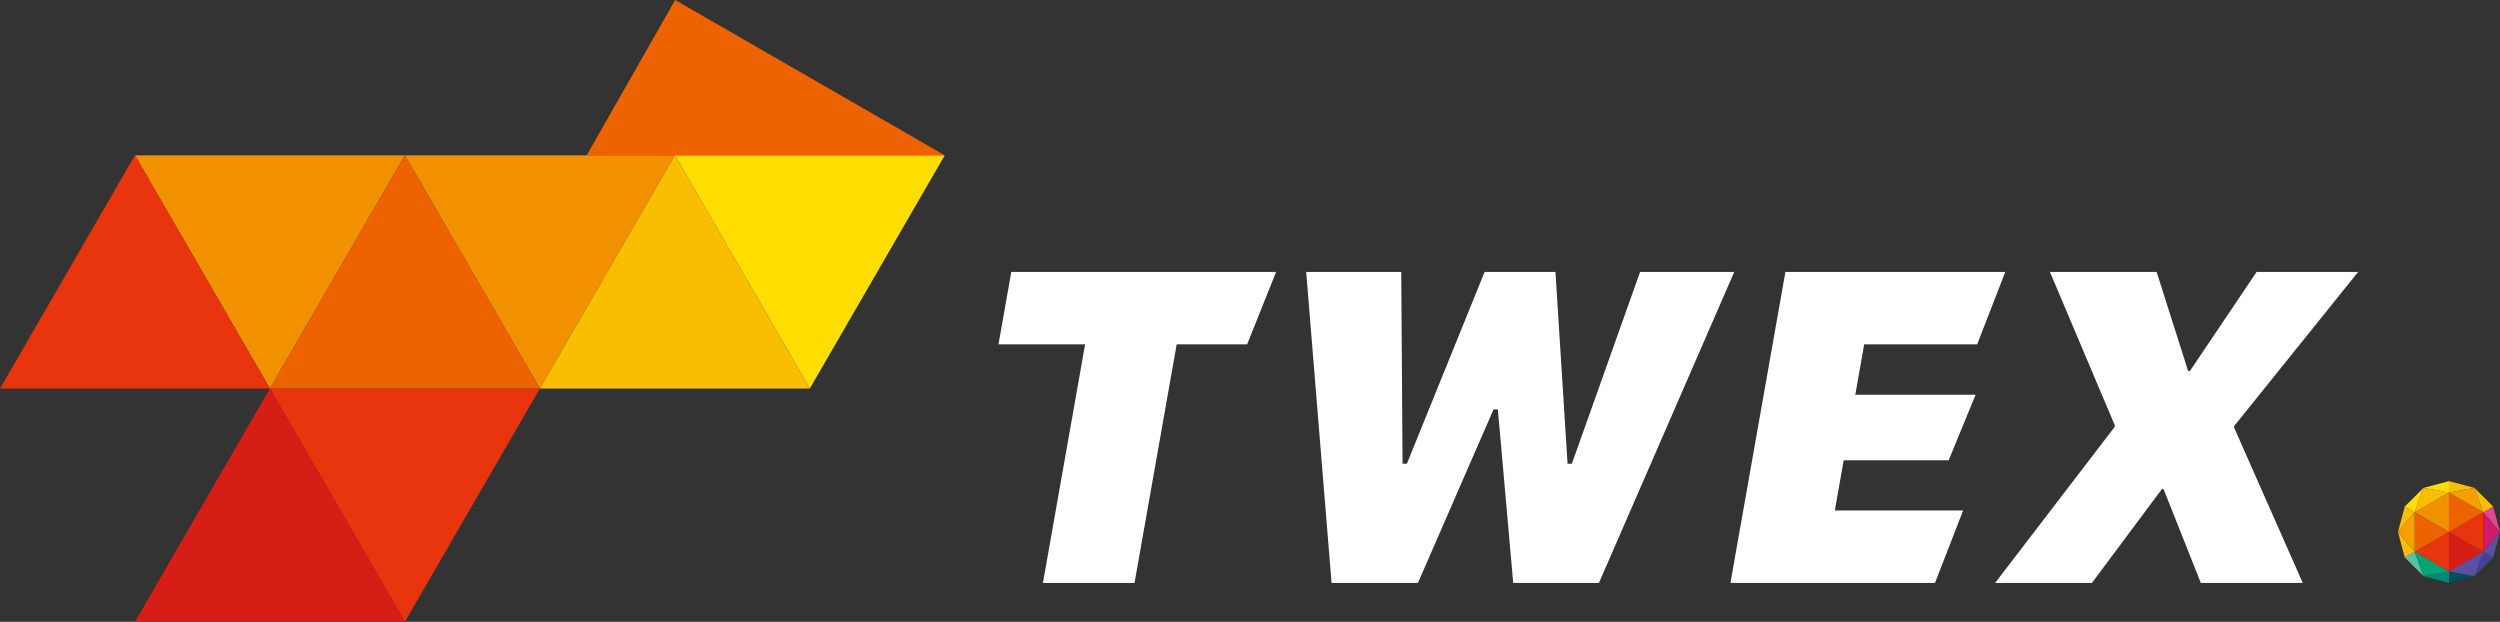
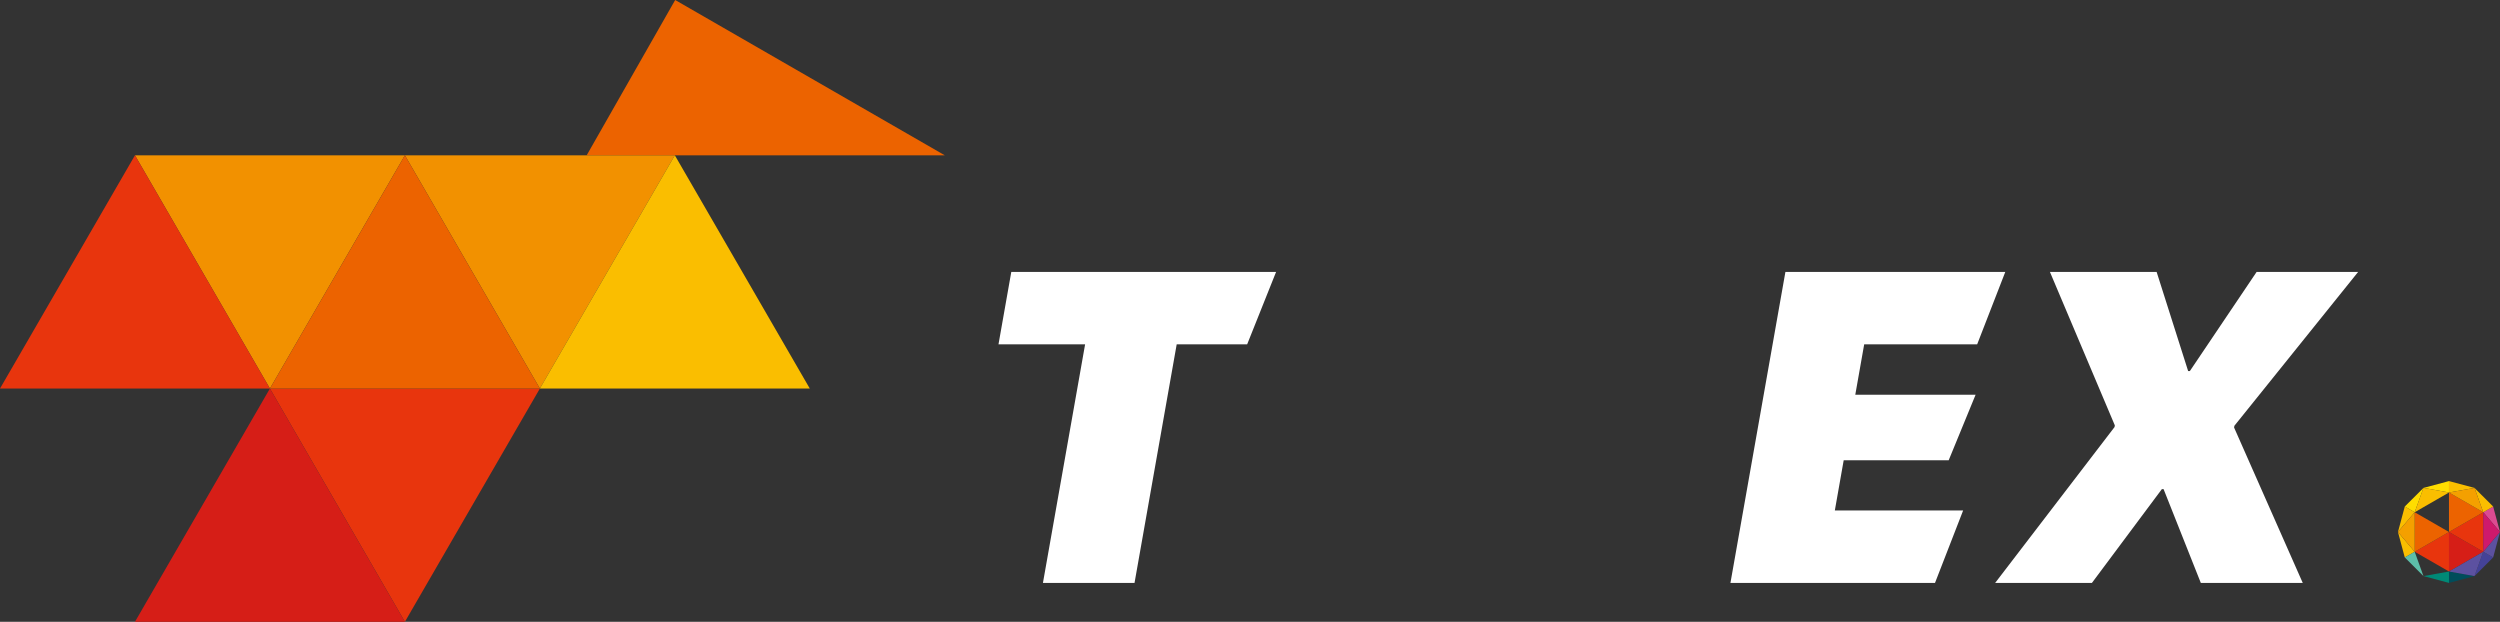
<svg xmlns="http://www.w3.org/2000/svg" width="390" height="97" viewBox="0 0 390 97" fill="none">
  <rect x="0" y="0" width="390" height="97" fill="#333333" stroke="none" />
  <g clip-path="url(#clip0_287_52)">
    <path d="M169.277 53.715H155.765L157.762 42.418H199.07L194.557 53.715H183.564L176.987 90.933H162.699L169.277 53.715Z" fill="white" />
-     <path d="M203.771 42.418H218.594L218.798 72.342H219.473L231.599 42.418H242.649L244.539 72.342H245.211L255.854 42.418H270.545L249.438 90.933H236.061L233.667 63.868H232.992L221.202 90.933H207.726L203.764 42.418H203.771Z" fill="white" />
    <path d="M278.524 42.418H312.826L308.438 53.715H290.814L289.424 61.583H308.192L303.994 71.803H287.616L286.234 79.635H306.248L301.861 90.933H269.949L278.524 42.418Z" fill="white" />
    <path d="M329.867 66.627L329.914 66.36L319.789 42.422H336.434L341.35 57.886H341.618L352.032 42.422H367.867L348.563 66.424L348.517 66.695L359.228 90.933H343.326L337.52 76.306H337.248L326.341 90.933H311.246L329.864 66.627H329.867Z" fill="white" />
    <path d="M147.382 24.227L105.328 0L91.522 24.227H147.382Z" fill="#EC6300" />
    <path d="M42.108 60.613L63.162 24.227H21.054L42.108 60.613Z" fill="#F29100" />
    <path d="M84.22 60.613L105.274 24.227H63.162L84.22 60.613Z" fill="#F29100" />
    <path d="M63.163 97L84.22 60.613H42.108L63.163 97Z" fill="#E8350D" />
-     <path d="M126.329 60.613L147.383 24.227H105.274L126.329 60.613Z" fill="#FFDD00" />
    <path d="M63.163 24.227L42.108 60.613H84.22L63.163 24.227Z" fill="#EC6300" />
    <path d="M42.108 60.613L21.054 97H63.162L42.108 60.613Z" fill="#D61E17" />
    <path d="M105.274 24.227L84.22 60.613H126.328L105.274 24.227Z" fill="#FABE00" />
    <path d="M21.054 24.227L0 60.613H42.108L21.054 24.227Z" fill="#E8350D" />
    <path d="M387.388 86.074L382.04 82.99V89.154L387.388 86.074Z" fill="#D61E17" />
    <path d="M376.691 86.074L382.04 89.154V82.99L376.691 86.074Z" fill="#E8350D" />
    <path d="M390 82.99L388.932 79.019L387.389 79.91L390 82.99Z" fill="#DC4B91" />
    <path d="M387.389 86.074L386.021 89.87L388.932 86.961L387.389 86.074Z" fill="#444298" />
    <path d="M388.932 86.961L390 82.99L387.389 86.074L388.932 86.961Z" fill="#5C51A0" />
-     <path d="M382.04 76.83L376.691 79.91L382.04 82.99V76.83Z" fill="#F29100" />
    <path d="M387.388 86.074V79.91L382.04 82.99L387.388 86.074Z" fill="#E8350D" />
    <path d="M376.691 79.91V86.074L382.04 82.99L376.691 79.91Z" fill="#EC6300" />
    <path d="M382.04 90.933L386.02 89.87L382.04 89.154V90.933Z" fill="#004D5B" />
    <path d="M387.389 79.91L388.932 79.019L386.021 76.114L387.389 79.91Z" fill="#FABE00" />
    <path d="M387.388 79.91L382.04 76.83V82.99L387.388 79.91Z" fill="#EC6300" />
    <path d="M375.145 79.019L374.08 82.99L376.692 79.91L375.145 79.019Z" fill="#FABE00" />
    <path d="M382.041 89.154L378.061 89.87L382.041 90.933V89.154Z" fill="#008976" />
    <path d="M376.692 79.91L378.06 76.114L375.145 79.019L376.692 79.91Z" fill="#FFDD00" />
    <path d="M382.041 75.048L378.061 76.114L382.041 76.83V75.048Z" fill="#FFDD00" />
    <path d="M374.08 82.99L375.145 86.961L376.692 86.074L374.08 82.99Z" fill="#FABE00" />
    <path d="M376.692 86.074L375.145 86.961L378.06 89.87L376.692 86.074Z" fill="#5DBEA9" />
    <path d="M386.02 76.114L382.04 75.048V76.83L386.02 76.114Z" fill="#FABE00" />
    <path d="M382.04 89.154L386.02 89.87L387.388 86.074L382.04 89.154Z" fill="#5C51A0" />
-     <path d="M376.691 86.074L378.06 89.87L382.04 89.154L376.691 86.074Z" fill="#00A574" />
    <path d="M387.388 79.91L386.02 76.114L382.04 76.83L387.388 79.91Z" fill="#F4A000" />
    <path d="M387.389 79.91V86.074L389.997 82.99L387.389 79.91Z" fill="#CE196C" />
    <path d="M382.04 76.83L378.06 76.114L376.691 79.91L382.04 76.83Z" fill="#FABE00" />
    <path d="M376.692 86.074V79.91L374.08 82.99L376.692 86.074Z" fill="#F4A000" />
  </g>
  <defs>
    <clipPath id="clip0_287_52">
      <rect width="390" height="97" fill="white" />
    </clipPath>
  </defs>
</svg>